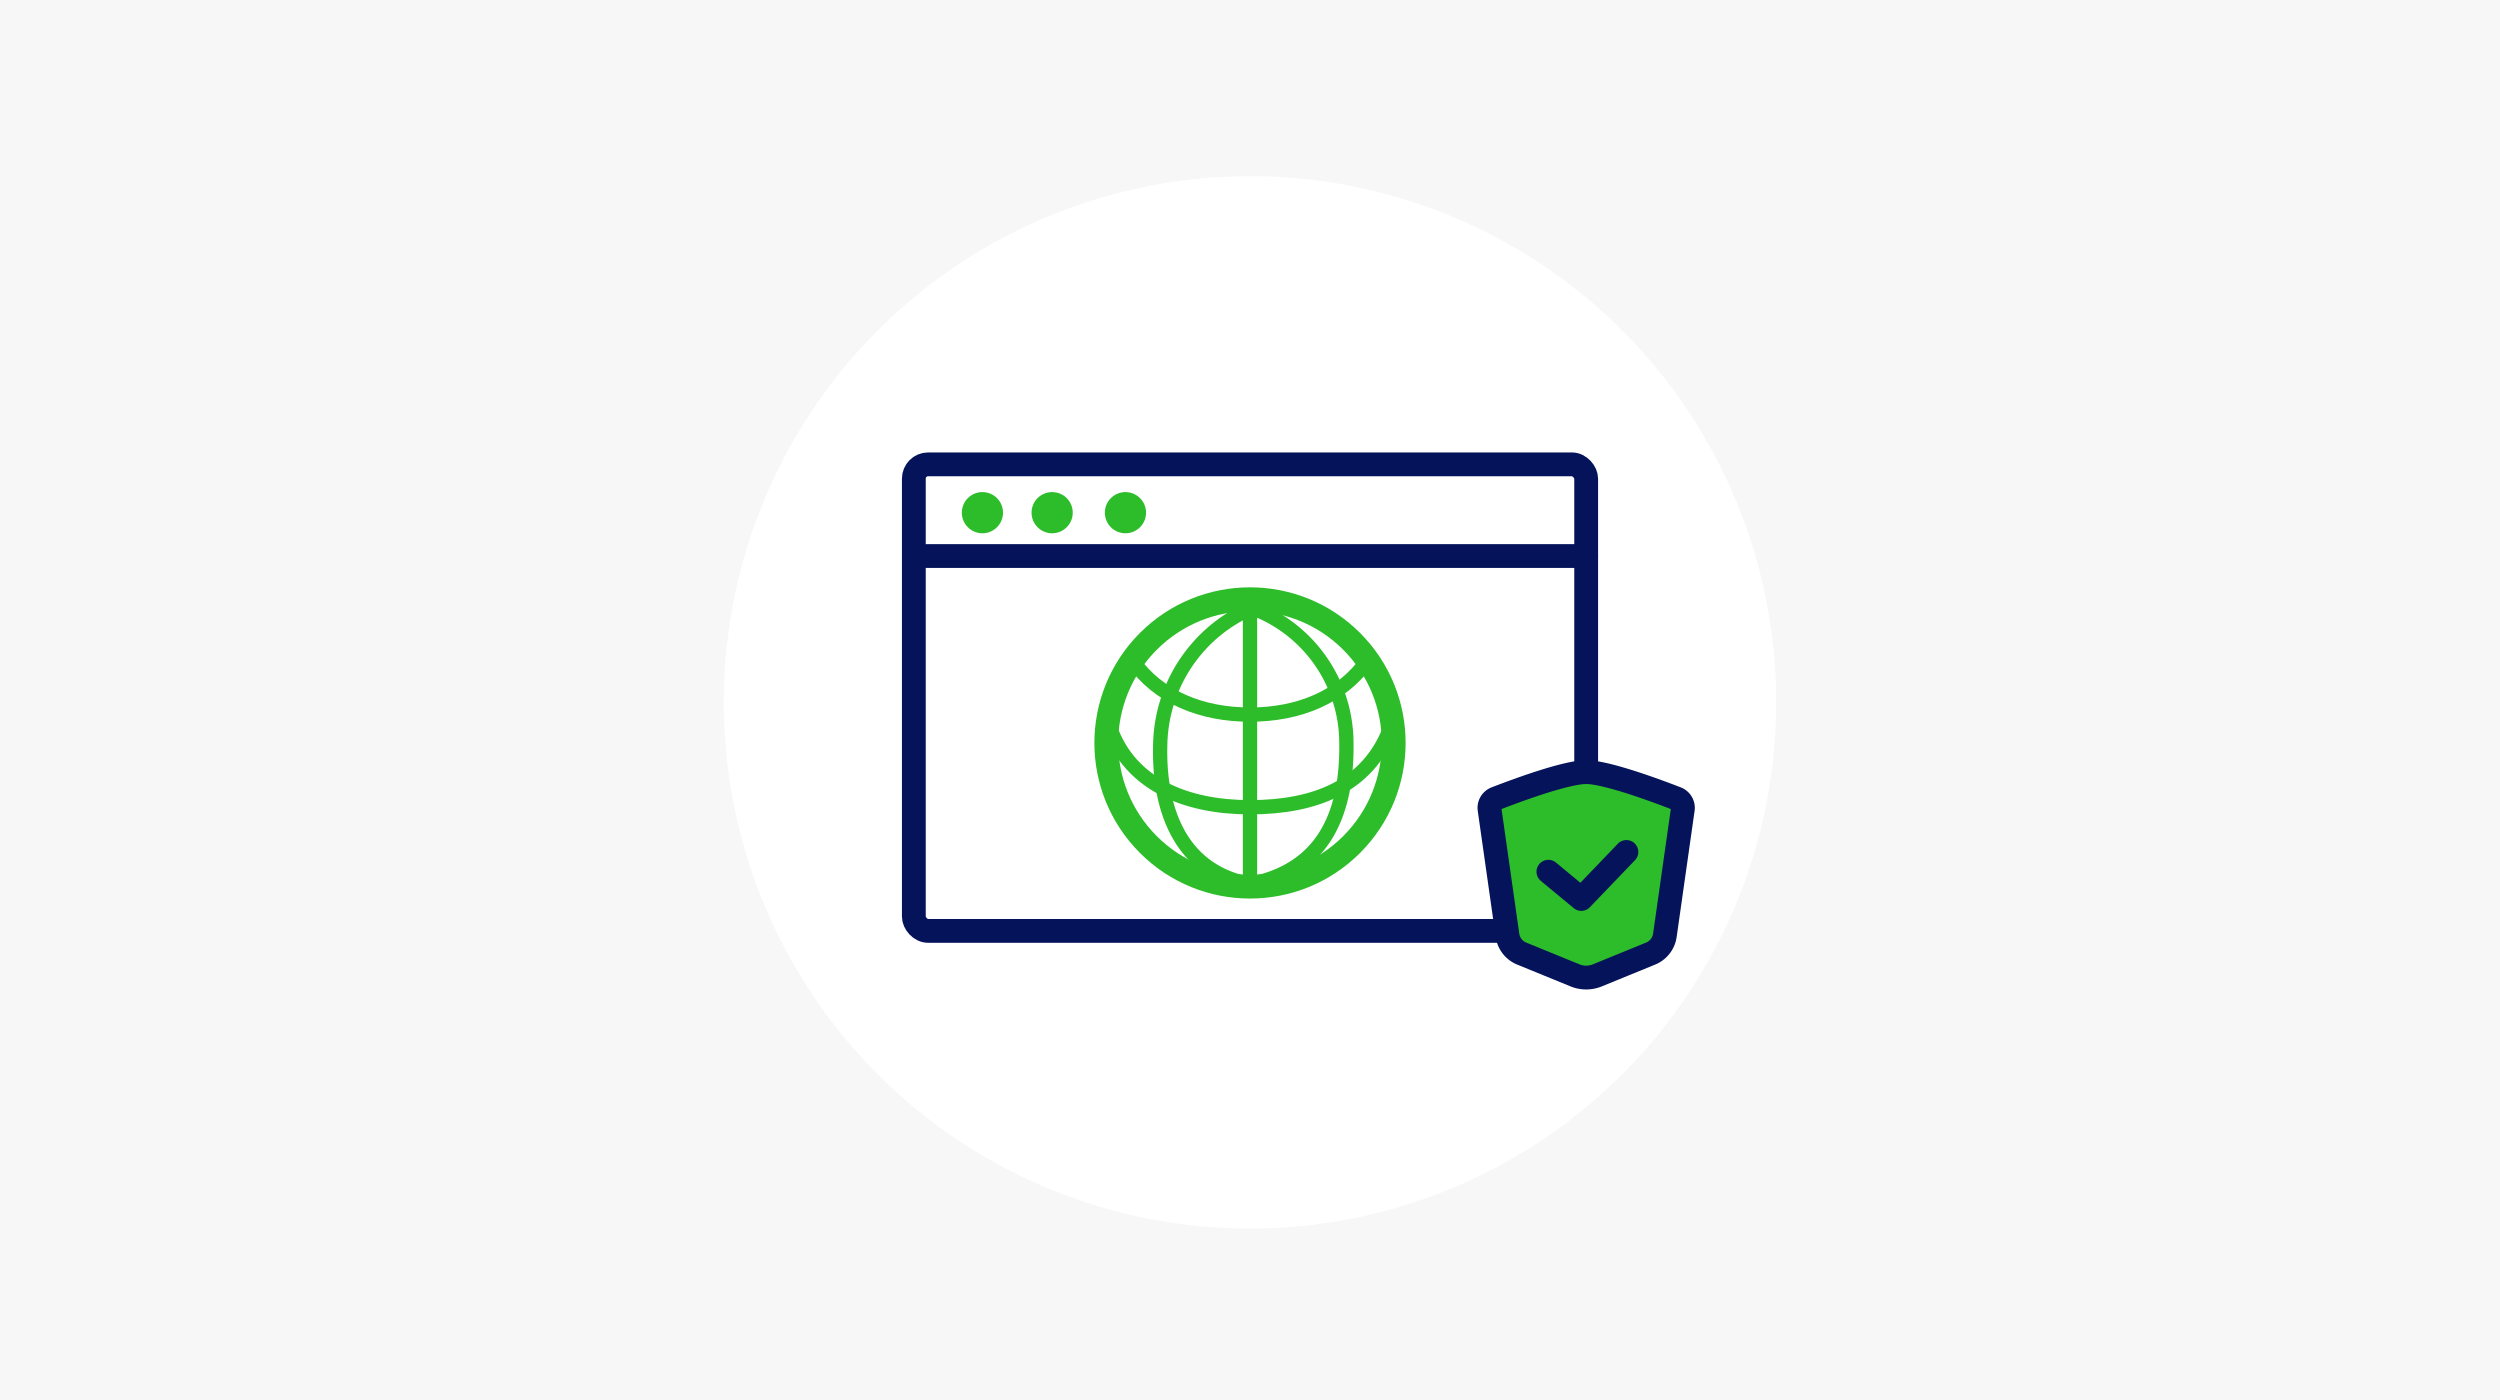
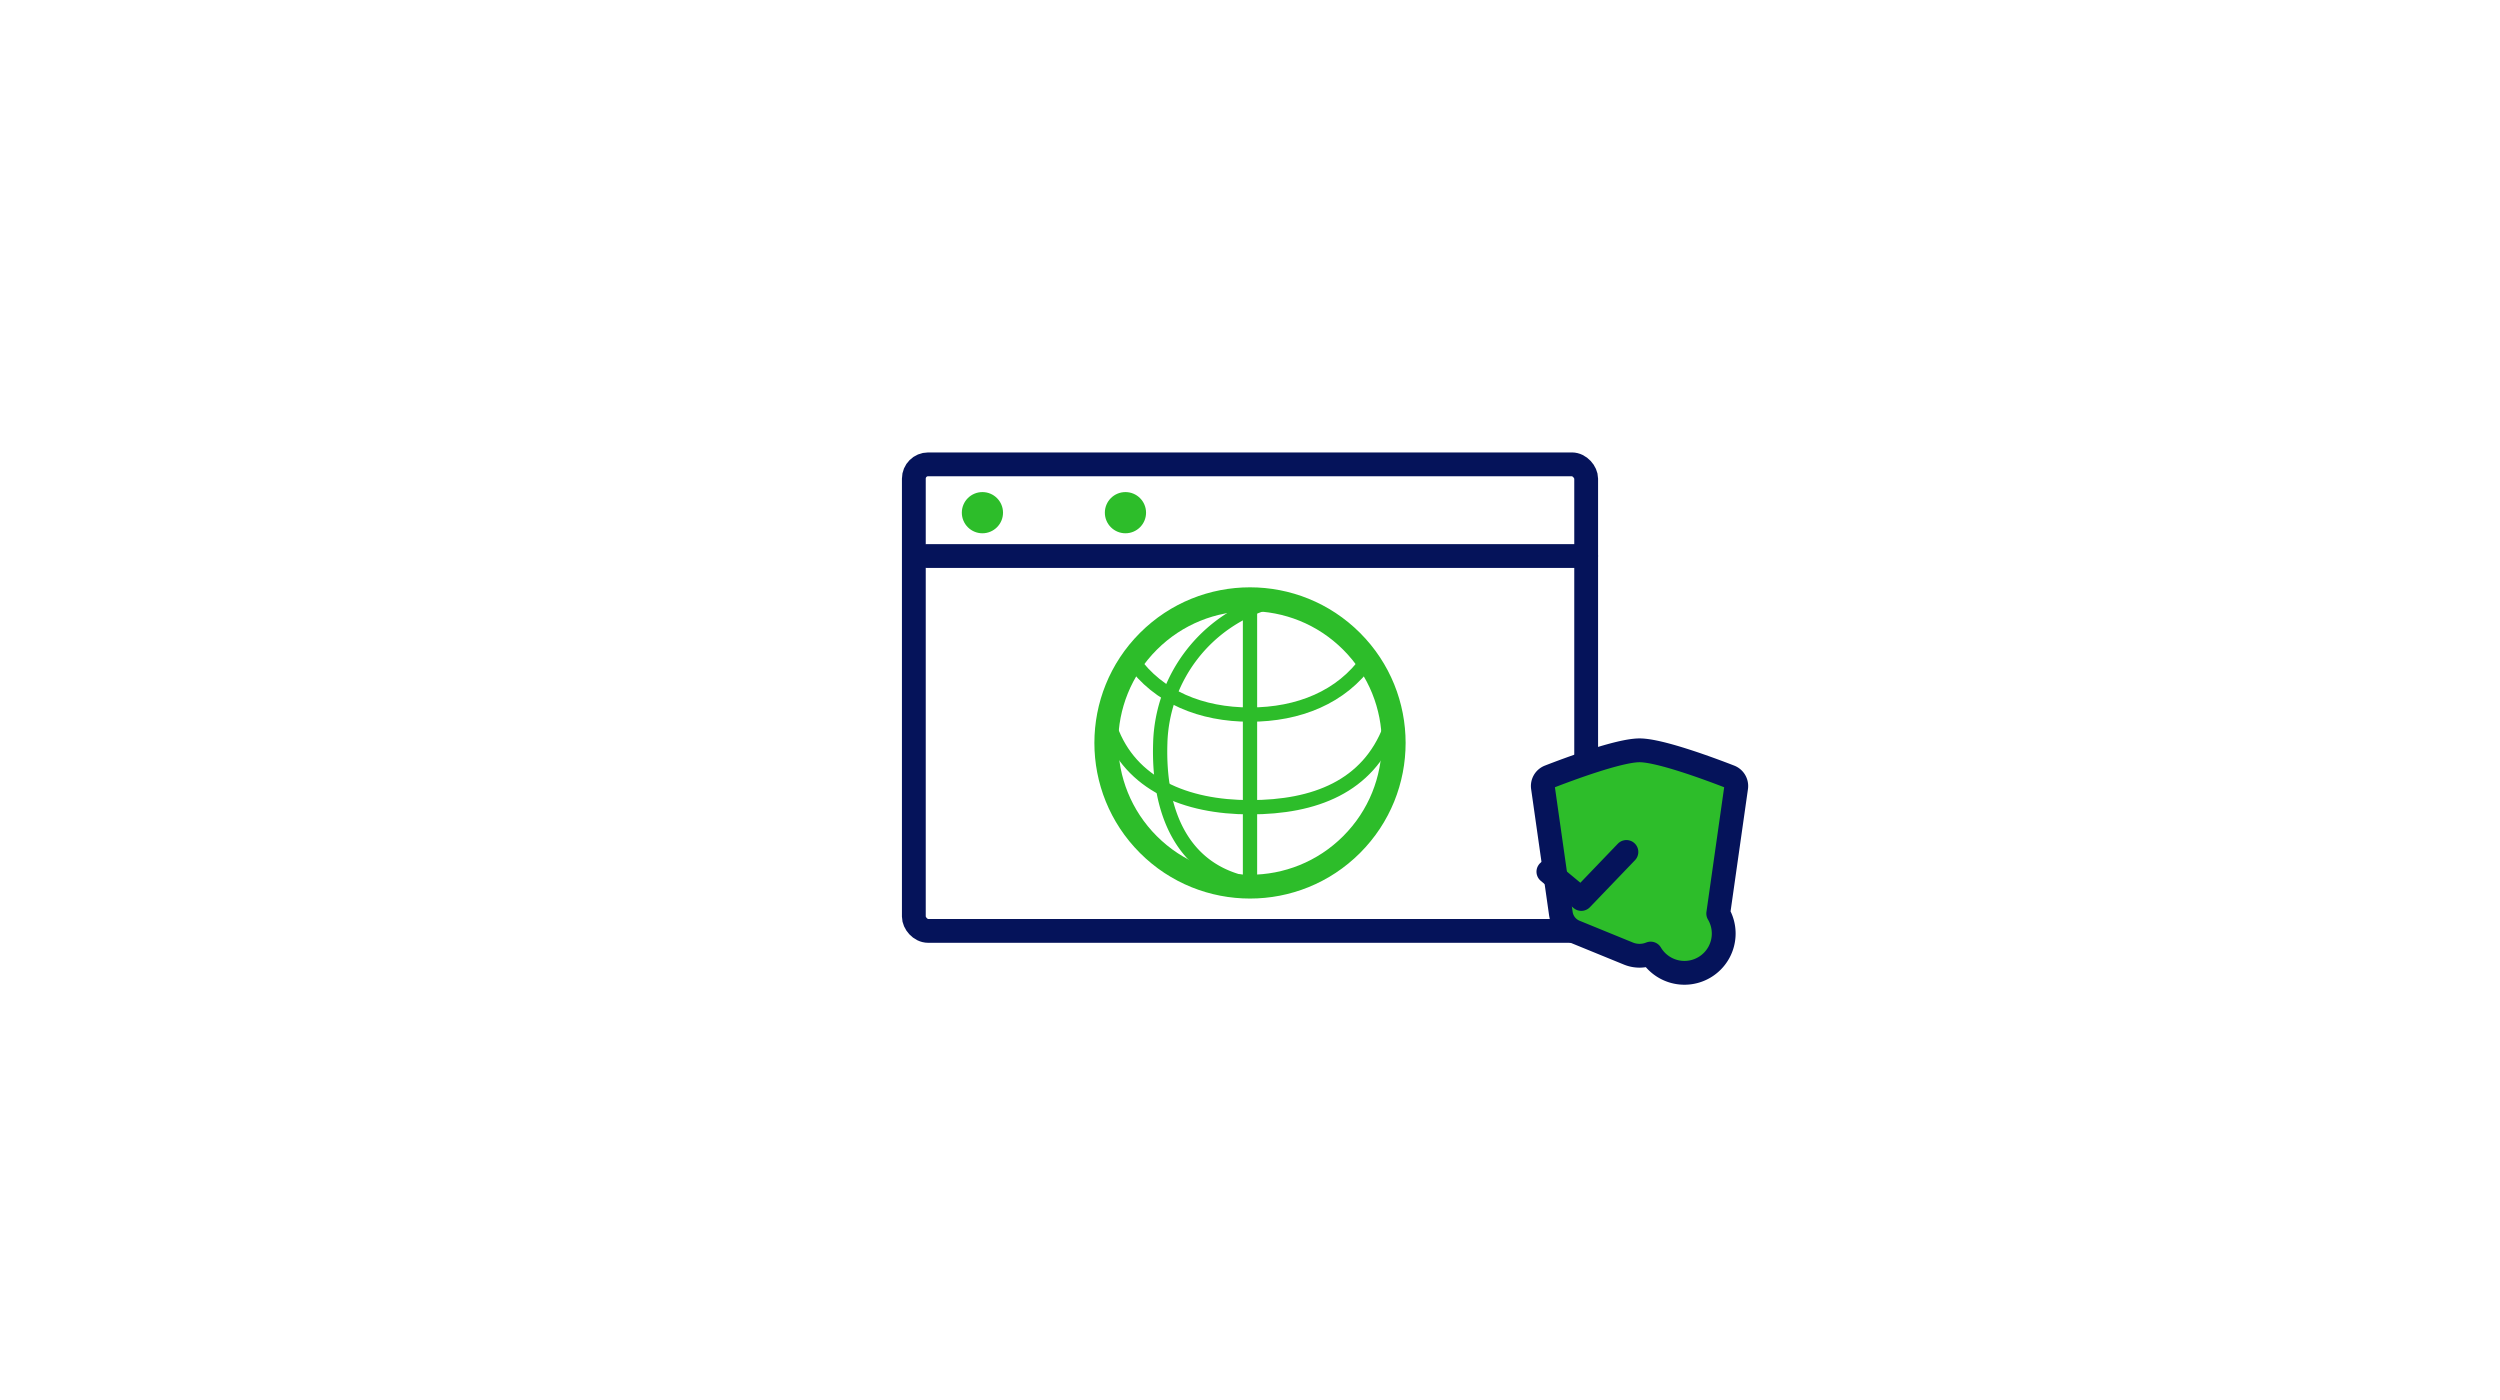
<svg xmlns="http://www.w3.org/2000/svg" id="incapsula_ico4" width="525" height="294" viewBox="0 0 525 294">
-   <rect id="img" width="525" height="294" fill="#f7f7f7" />
  <path id="パス_64451" data-name="パス 64451" d="M110.5,0A110.5,110.5,0,1,1,0,110.5,110.5,110.5,0,0,1,110.5,0Z" transform="translate(152 37)" fill="#fff" />
  <g id="グループ_10817" data-name="グループ 10817" transform="translate(-578.679 -912.264)">
    <rect id="長方形_27084" data-name="長方形 27084" width="141.189" height="97.977" rx="3" transform="translate(770.585 1009.775)" fill="none" stroke="#05135a" stroke-linecap="round" stroke-linejoin="round" stroke-width="5" />
    <line id="線_210" data-name="線 210" x2="138.406" transform="translate(773.368 1029.028)" fill="none" stroke="#05135a" stroke-linecap="round" stroke-linejoin="round" stroke-width="5" />
    <circle id="楕円形_607" data-name="楕円形 607" cx="4.326" cy="4.326" r="4.326" transform="translate(780.661 1015.601)" fill="#2dbd2a" />
-     <circle id="楕円形_608" data-name="楕円形 608" cx="4.326" cy="4.326" r="4.326" transform="translate(795.304 1015.601)" fill="#2dbd2a" />
    <circle id="楕円形_609" data-name="楕円形 609" cx="4.326" cy="4.326" r="4.326" transform="translate(810.698 1015.601)" fill="#2dbd2a" />
  </g>
  <g id="グループ_10855" data-name="グループ 10855" transform="translate(-1525.214 -389.991)">
    <circle id="楕円形_660" data-name="楕円形 660" cx="30.179" cy="30.179" r="30.179" transform="translate(1745.035 546.008) rotate(-45)" fill="none" stroke="#2dbd2a" stroke-linecap="round" stroke-linejoin="round" stroke-width="5" />
    <path id="パス_63956" data-name="パス 63956" d="M1854.065,612.366c-13.76-2.808-18.884-14.987-18.4-29.569a31.845,31.845,0,0,1,22.667-29.565" transform="translate(-66.794 -36.789)" fill="none" stroke="#2dbd2a" stroke-linecap="round" stroke-linejoin="round" stroke-width="3" />
-     <path id="パス_63957" data-name="パス 63957" d="M1889.9,552.681a30.25,30.25,0,0,1,24.852,29.71c.235,16.054-5.694,26.319-19.081,29.407" transform="translate(-106.797 -36.383)" fill="none" stroke="#2dbd2a" stroke-linecap="round" stroke-linejoin="round" stroke-width="3" />
    <path id="パス_63958" data-name="パス 63958" d="M1862.872,599.708c-5.461,7.758-14.486,11.4-24.694,11.4s-19.229-3.637-24.691-11.393" transform="translate(-50.464 -71.052)" fill="none" stroke="#2dbd2a" stroke-linecap="round" stroke-linejoin="round" stroke-width="3" />
    <path id="パス_63959" data-name="パス 63959" d="M1854.607,654.231c-4.652,12.178-15.782,16.528-29.413,16.528-13.542,0-25.112-4.852-29.319-16.528" transform="translate(-37.48 -111.248)" fill="none" stroke="#2dbd2a" stroke-linecap="round" stroke-linejoin="round" stroke-width="3" />
    <line id="線_261" data-name="線 261" y2="60.357" transform="translate(1787.714 515.83)" fill="none" stroke="#2dbd2a" stroke-linecap="round" stroke-linejoin="round" stroke-width="3" />
  </g>
  <g id="グループ_12163" data-name="グループ 12163" transform="translate(312.782 162.146)">
-     <path id="パス_63899" data-name="パス 63899" d="M1034.342,1168.645l-11.208,4.58a6.171,6.171,0,0,1-4.667,0l-11.208-4.58a4.876,4.876,0,0,1-2.983-3.827l-3.767-26.481a2.1,2.1,0,0,1,1.32-2.255c4-1.557,14.663-5.539,18.972-5.539s14.968,3.982,18.972,5.539a2.1,2.1,0,0,1,1.32,2.255l-3.767,26.481A4.876,4.876,0,0,1,1034.342,1168.645Z" transform="translate(-1000.487 -1130.542)" fill="#2dbd2a" stroke="#05135a" stroke-linecap="round" stroke-linejoin="round" stroke-width="5" />
+     <path id="パス_63899" data-name="パス 63899" d="M1034.342,1168.645a6.171,6.171,0,0,1-4.667,0l-11.208-4.58a4.876,4.876,0,0,1-2.983-3.827l-3.767-26.481a2.1,2.1,0,0,1,1.32-2.255c4-1.557,14.663-5.539,18.972-5.539s14.968,3.982,18.972,5.539a2.1,2.1,0,0,1,1.32,2.255l-3.767,26.481A4.876,4.876,0,0,1,1034.342,1168.645Z" transform="translate(-1000.487 -1130.542)" fill="#2dbd2a" stroke="#05135a" stroke-linecap="round" stroke-linejoin="round" stroke-width="5" />
    <path id="パス_63900" data-name="パス 63900" d="M1049.747,1175.066l-9.472,9.874-6.915-5.727" transform="translate(-1020.982 -1158.302)" fill="none" stroke="#05135a" stroke-linecap="round" stroke-linejoin="round" stroke-width="5" />
  </g>
</svg>